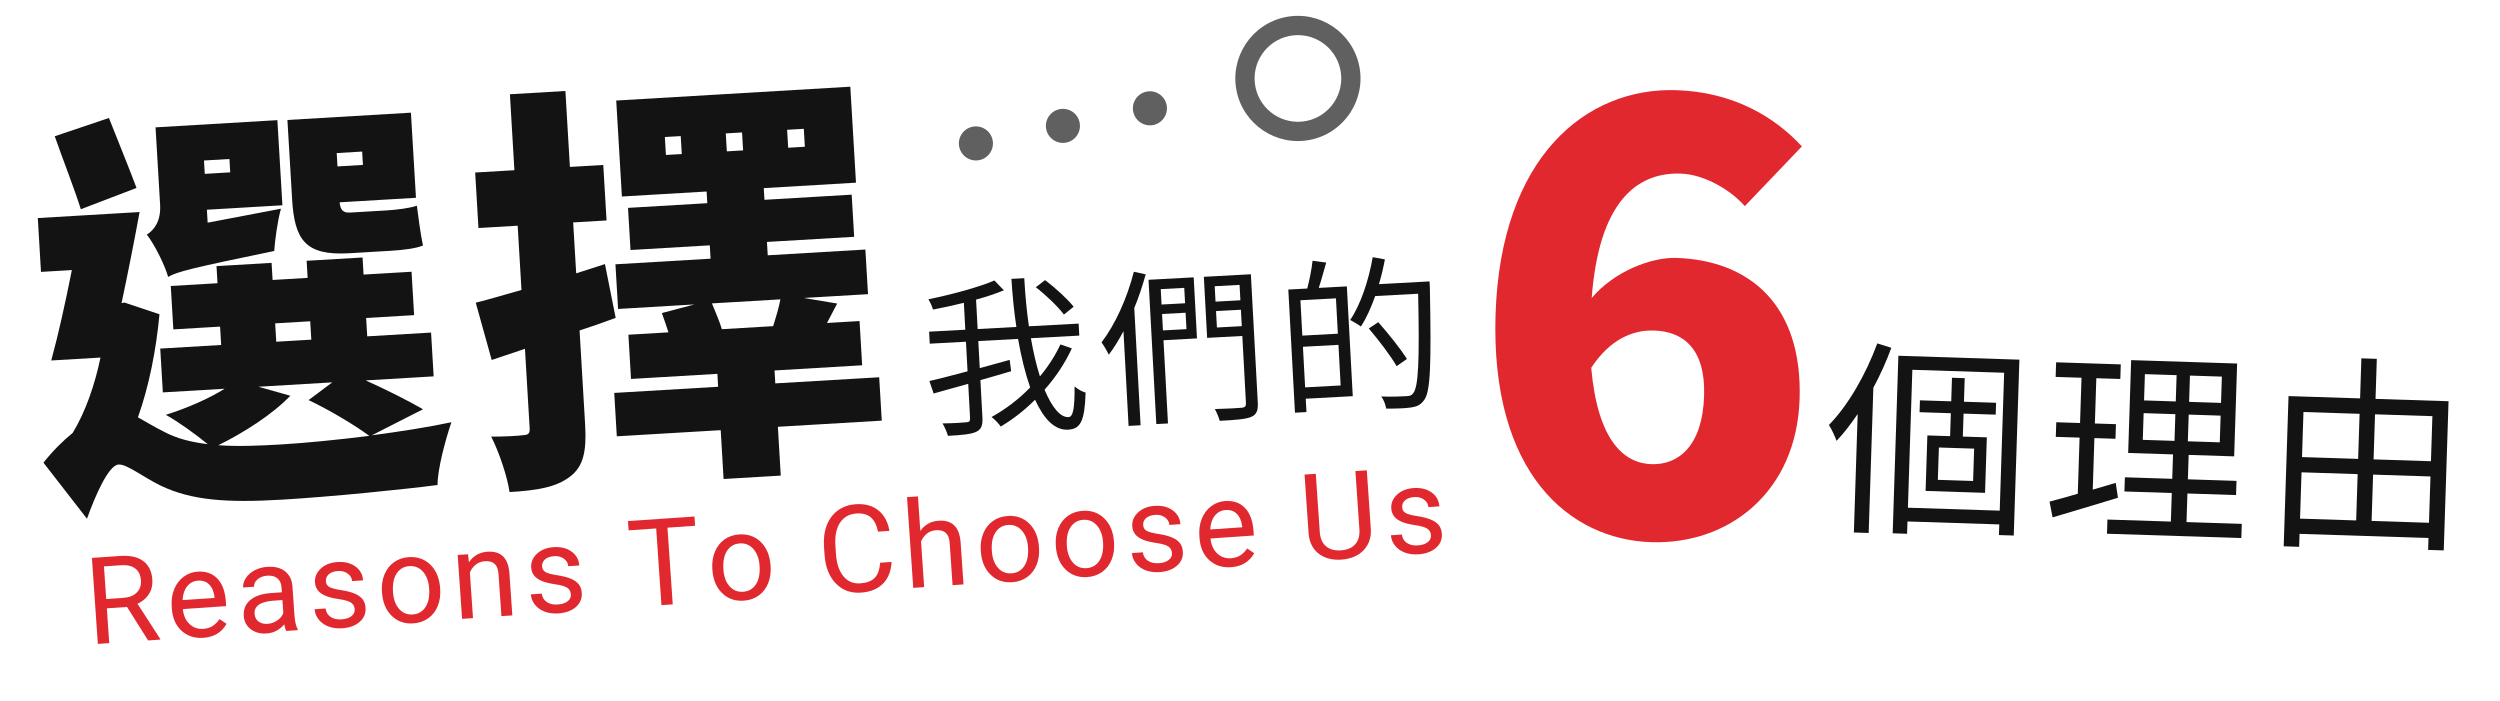
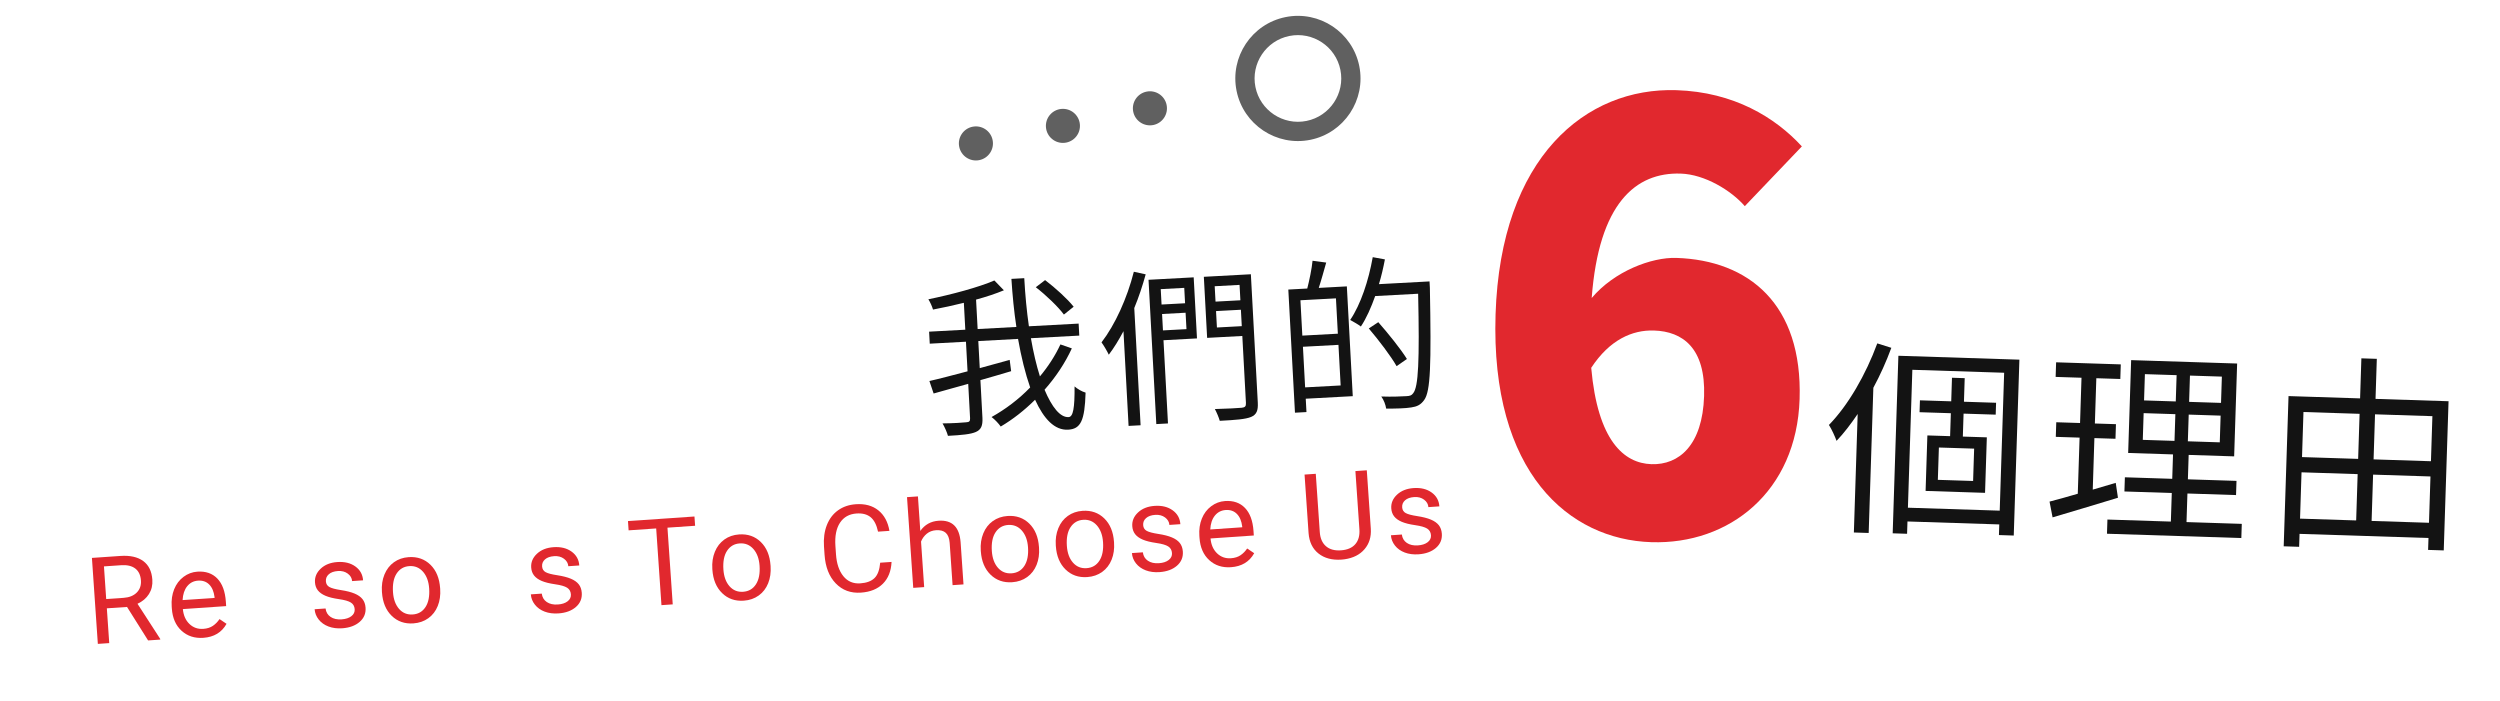
<svg xmlns="http://www.w3.org/2000/svg" version="1.1" id="Layer_2" x="0px" y="0px" width="506.333px" height="142px" viewBox="0 0 506.333 142" style="enable-background:new 0 0 506.333 142;" xml:space="preserve">
  <g>
    <path style="fill:#131313;" d="M217.083,70.562c-1.385,2.995-3.26,5.811-5.527,8.373c1.496,3.525,3.156,5.635,4.869,5.543   c0.926-0.051,1.242-1.82,1.211-6.216c0.578,0.519,1.501,1.052,2.232,1.254c-0.174,5.68-0.977,7.371-3.545,7.51   c-2.707,0.147-4.893-2.141-6.685-6.064c-2.121,2.107-4.459,3.952-6.957,5.427c-0.41-0.596-1.176-1.414-1.856-1.927   c2.802-1.561,5.51-3.596,7.82-5.988c-0.976-2.8-1.811-6.156-2.455-9.832l-8.051,0.434l0.295,5.482   c1.998-0.555,4.063-1.113,6.061-1.668l0.296,2.286c-2.063,0.628-4.16,1.222-6.225,1.814l0.41,7.604   c0.088,1.647-0.281,2.422-1.321,2.891s-2.887,0.638-5.662,0.788c-0.173-0.679-0.682-1.82-1.098-2.519   c2.198-0.017,4.217-0.159,4.798-0.226c0.616-0.032,0.813-0.215,0.78-0.832l-0.375-6.955c-2.54,0.687-4.975,1.403-7.007,1.958   l-0.857-2.53c2.037-0.452,4.78-1.187,7.728-1.963l-0.323-5.996l-7.333,0.396l-0.131-2.433l7.332-0.396l-0.294-5.446   c-2.102,0.525-4.242,0.985-6.248,1.368c-0.171-0.61-0.562-1.482-0.938-2.081c4.757-0.978,10.211-2.44,13.366-3.812l1.929,1.99   c-1.614,0.672-3.571,1.326-5.636,1.885l0.321,5.962l7.846-0.425c-0.476-3.1-0.791-6.382-1.007-9.737l2.604-0.141   c0.185,3.426,0.5,6.708,0.938,9.743l10.073-0.544l0.131,2.432l-9.798,0.528c0.5,2.896,1.122,5.507,1.827,7.736   c1.71-2.051,3.104-4.223,4.151-6.478L217.083,70.562z M215.476,63.707c-1.149-1.554-3.577-3.896-5.693-5.533l1.881-1.443   c2.077,1.571,4.571,3.842,5.788,5.393L215.476,63.707z" />
    <path style="fill:#131313;" d="M232.039,55.563c-0.631,2.303-1.399,4.613-2.312,6.824l1.281,23.743l-2.433,0.131l-1.035-19.186   c-0.935,1.769-1.914,3.369-2.973,4.765c-0.273-0.603-1.03-1.901-1.474-2.497c2.761-3.586,5.186-8.939,6.546-14.304L232.039,55.563z    M242.428,68.539l-6.783,0.368l0.91,16.855l-2.364,0.128l-1.577-29.226l9.147-0.493L242.428,68.539z M235.087,58.56l0.168,3.117   l4.763-0.256l-0.168-3.118L235.087,58.56z M240.301,66.662l-0.18-3.324l-4.762,0.257l0.179,3.323L240.301,66.662z M254.744,81.516   c0.089,1.646-0.247,2.453-1.354,2.927c-1.143,0.473-3.128,0.614-6.349,0.789c-0.172-0.646-0.645-1.753-0.988-2.388   c2.438-0.063,4.8-0.189,5.449-0.26c0.65-0.068,0.878-0.287,0.842-0.973l-0.733-13.565l-7.126,0.384l-0.667-12.369l9.524-0.514   L254.744,81.516z M246.016,57.971l0.169,3.116l5.036-0.271l-0.17-3.117L246.016,57.971z M251.503,66.057l-0.18-3.323l-5.036,0.271   l0.18,3.324L251.503,66.057z" />
    <path style="fill:#131313;" d="M268.6,53.178c-0.49,1.71-1.006,3.627-1.508,5.131l5.688-0.307l1.199,22.235l-9.524,0.515   l0.146,2.706l-2.328,0.127l-1.347-24.942l3.836-0.207c0.427-1.674,0.919-4.002,1.071-5.624L268.6,53.178z M270.573,60.426   l-7.194,0.387l0.386,7.16l7.195-0.389L270.573,60.426z M271.526,78.068l-0.444-8.222l-7.194,0.387l0.443,8.223L271.526,78.068z    M289.597,58.298c0.295,15.652,0.134,20.953-1.146,22.705c-0.702,1-1.474,1.35-2.633,1.517c-1.192,0.202-3.148,0.238-5.072,0.24   c-0.109-0.752-0.473-1.762-0.992-2.456c2.238,0.086,4.294-0.025,5.082-0.068c0.686-0.036,1.059-0.126,1.377-0.59   c1.066-1.259,1.299-6.496,1.008-20.154l-8.701,0.469c-0.836,2.349-1.785,4.495-2.897,6.17c-0.468-0.388-1.601-1.013-2.167-1.326   c2.133-3.139,3.727-7.967,4.57-12.72l2.463,0.452c-0.32,1.7-0.71,3.371-1.207,5.012l10.245-0.553L289.597,58.298z M282.859,74.158   c-1.138-2.001-3.617-5.27-5.634-7.634l1.924-1.272c2.051,2.33,4.591,5.491,5.797,7.453L282.859,74.158z" />
  </g>
  <g>
    <path style="fill:#E1282E;" d="M353.381,41.752c-2.75-3.176-8.108-6.437-12.975-6.593c-9.138-0.294-16.586,6-18.035,25.198   c4.57-5.437,12.146-8.281,17.129-8.122c14.717,0.474,25.598,9.376,24.979,28.602c-0.603,18.75-14.253,29.479-30.036,28.971   c-16.614-0.534-32.576-13.995-31.541-46.155c1.025-31.924,18.346-45.978,36.621-45.391c11.631,0.373,20.019,5.513,25.413,11.39   L353.381,41.752z M345.136,80.215c0.313-9.73-4.331-13.088-10.146-13.274c-4.391-0.142-8.969,1.851-12.716,7.551   c1.308,14.772,6.625,19.339,12.202,19.519C340.053,94.188,344.816,90.184,345.136,80.215z" />
  </g>
  <g>
    <path style="fill:#131313;" d="M383.059,70.444c-1.019,2.76-2.25,5.512-3.644,8.09l-0.945,29.409l-3.001-0.097l0.771-24   c-1.375,2.027-2.789,3.886-4.277,5.444c-0.232-0.684-1.021-2.444-1.547-3.222c3.894-3.978,7.478-10.207,9.795-16.521   L383.059,70.444z M408.995,72.843l-1.144,35.621l-2.999-0.097l0.068-2.154l-18.594-0.598l-0.079,2.493l-2.915-0.094l1.155-35.959   L408.995,72.843z M405.009,103.423l0.898-27.93l-18.593-0.598l-0.898,27.931L405.009,103.423z M397.689,83.773l-0.149,4.648   l4.859,0.156l-0.361,11.24l-12.042-0.388l0.361-11.24l4.604,0.147l0.15-4.647l-6.338-0.204l0.077-2.407l6.338,0.203l0.153-4.775   l2.577,0.084l-0.153,4.774l6.508,0.21l-0.078,2.406L397.689,83.773z M399.829,90.864l-7.14-0.229l-0.211,6.548l7.142,0.23   L399.829,90.864z" />
    <path style="fill:#131313;" d="M428.956,100.811c-4.571,1.376-9.44,2.868-13.241,3.974l-0.616-3.194   c1.578-0.413,3.54-0.943,5.72-1.591l0.366-11.367l-4.818-0.154l0.094-2.959l4.818,0.154l0.295-9.169l-5.239-0.168l0.096-2.958   l13.098,0.421l-0.096,2.958l-4.857-0.156l-0.296,9.169l4.269,0.138l-0.096,2.958l-4.269-0.138l-0.334,10.438l4.654-1.373   L428.956,100.811z M454.037,106.1l-0.093,2.872l-27.211-0.873l0.092-2.874l12.847,0.413l0.186-5.788l-9.592-0.31l0.093-2.873   l9.592,0.309l0.158-4.944l-9.085-0.292l0.604-18.803l21.466,0.688l-0.604,18.805l-9.212-0.297l-0.158,4.945l9.846,0.315   l-0.093,2.874l-9.846-0.317l-0.186,5.789L454.037,106.1z M434.242,81.098l6.423,0.208l0.171-5.324l-6.423-0.206L434.242,81.098z    M433.985,89.086l6.423,0.206l0.174-5.409l-6.424-0.207L433.985,89.086z M450.003,76.276l-6.464-0.208l-0.171,5.324l6.464,0.207   L450.003,76.276z M449.75,84.178l-6.464-0.207l-0.175,5.408l6.465,0.209L449.75,84.178z" />
    <path style="fill:#131313;" d="M495.913,81.263l-0.973,30.213l-3.168-0.103l0.078-2.409l-26.115-0.839l-0.084,2.621l-3.127-0.102   l0.979-30.424l14.494,0.466l0.26-8.112l3.127,0.101l-0.26,8.112L495.913,81.263z M466.528,83.448l-0.293,9.127l11.367,0.365   l0.293-9.127L466.528,83.448z M465.835,105.04l11.367,0.365l0.301-9.381l-11.367-0.365L465.835,105.04z M481.022,83.914   l-0.293,9.127l11.619,0.374l0.293-9.127L481.022,83.914z M491.95,105.88l0.301-9.381l-11.621-0.373l-0.301,9.38L491.95,105.88z" />
  </g>
  <g>
-     <path style="fill:#131313;" d="M75.302,88.164c5.892-0.771,11.771-1.712,16.125-2.648c-1.157,3.375-2.83,9.495-2.809,12.716   c-7.321,0.942-21.654,2.384-31.457,2.963c-11.323,0.67-18.394,0.156-24.677-2.865c-3.669-1.819-6.788-4.349-8.478-4.247   c-2.028,0.118-4.715,6.3-6.39,10.978L8.804,93.708c1.894-2.402,3.896-4.386,5.919-6.032c2.629-4.31,4.506-9.849,5.628-15.258   l-9.972,0.59c1.395-5.086,2.869-11.704,4.174-18.312L8.3,55.067L7.655,44.164l20.62-1.219c-1.09,5.918-2.396,12.522-3.658,18.451   l0.587-0.121l7.094,2.379c-0.673,7.249-2.108,14.542-4.363,20.866c1.402,0.766,2.988,1.773,5.261,2.912   c2.542,1.376,5.554,2.131,8.884,2.526c-2.405-1.977-6.125-4.64-8.493-5.942c4.33-1.358,8.793-3.318,11.9-5.282L32.98,79.473   l-0.525-8.875l12.339-0.729l-0.22-3.719l-9.465,0.561l-0.52-8.79l9.465-0.559l-0.205-3.465l11.155-0.658l0.206,3.464l7.099-0.421   l-0.205-3.464l11.325-0.669l0.205,3.464l9.719-0.574l0.52,8.788l-9.718,0.575l0.22,3.72l12.93-0.766l0.524,8.873l-13.775,0.814   c4.355,1.948,8.814,4.228,11.623,5.844L75.302,88.164z M16.371,42.378c-1.255-3.997-3.653-10.129-5.286-14.783l10.977-3.699   c1.794,4.557,4.173,10.351,5.586,14.168L16.371,42.378z M56.9,42.271c-0.701,2.501-1.226,6.517-1.36,8.562   c-16.671,3.444-19.764,4.221-21.485,5.255c-0.646-2.335-2.765-6.621-4.321-8.564c1.471-0.934,2.893-2.714,2.693-6.096   l-0.925-15.634l24.677-1.46l1.019,17.24l-15.295,0.905l0.155,2.619L56.9,42.271z M41.312,32.508l0.16,2.704l5.155-0.306   l-0.16-2.704L41.312,32.508z M58.8,80.15c-3.593,3.774-9.477,7.516-14.587,10.022c3.833,0.282,8.147,0.112,12.88-0.168   c4.732-0.279,11.224-0.919,17.707-1.726c-2.749-2.043-7.851-5.133-12.3-7.246l4.792-3.59l-14.959,0.886L58.8,80.15z M55.949,69.21   l7.1-0.42l-0.22-3.719l-7.099,0.42L55.949,69.21z M70.748,51.289c-8.872,0.524-11.097-2.649-11.586-10.933l-0.949-16.059   l25.014-1.477l1.02,17.238l-15.464,0.916c0.174,1.516,0.636,2.166,2.157,2.076l7.438-0.44c1.774-0.104,4.638-0.442,6.049-0.951   c0.313,2.441,0.772,5.892,1.241,8.068c-1.407,0.594-4.103,0.921-6.551,1.065L70.748,51.289z M68.192,31.002l0.16,2.705l5.155-0.305   l-0.16-2.705L68.192,31.002z" />
-     <path style="fill:#131313;" d="M124.695,64.381c-2.406,0.907-4.817,1.729-7.313,2.554l1.129,19.1   c0.315,5.324-0.344,8.5-3.109,10.53c-2.757,2.113-6.62,2.765-12.198,3.095c-0.433-3.027-2.085-8.018-3.716-11.229   c2.714,0.01,5.502-0.153,6.512-0.3c1.014-0.061,1.337-0.332,1.272-1.432l-0.95-16.057l-6.735,2.266l-3.231-11.599   c2.675-0.666,5.842-1.618,9.261-2.582l-0.77-13.015l-7.944,0.47l-0.664-11.24l7.944-0.47l-0.91-15.381l11.239-0.664l0.91,15.38   l6.76-0.399l0.665,11.24l-6.761,0.399l0.61,10.31l5.826-1.87L124.695,64.381z M178.588,85.194l-21.042,1.245l0.585,9.887   l-11.579,0.687l-0.585-9.889l-21.043,1.244l-0.519-8.788l21.042-1.245l-0.154-2.619L127.8,76.749l-0.53-8.958l8.113-0.48   c-0.418-1.331-0.925-2.744-1.333-3.905l6.596-1.747l-15.465,0.914l-0.534-9.043l19.268-1.138l-0.16-2.705l-16.056,0.949   l-0.505-8.536l16.057-0.948l-0.14-2.366l-17.156,1.013l-1.149-19.438l47.41-2.802l1.149,19.437l-18.676,1.104l0.14,2.367   l17.663-1.043l0.505,8.534L155.333,49l0.16,2.706l19.775-1.169l0.533,9.042l-13.014,0.769l6.766,1.128l-2.056,3.937l6.59-0.39   l0.53,8.958l-17.747,1.05l0.154,2.619l21.043-1.242L178.588,85.194z M137.867,27.562l-3.212,0.189l0.215,3.635l3.211-0.19   L137.867,27.562z M144.194,61.448c0.697,1.739,1.58,3.723,2.006,5.223l10.394-0.615c0.572-1.813,1.139-3.711,1.461-5.427   L144.194,61.448z M147.208,30.656l3.295-0.196l-0.215-3.634l-3.295,0.195L147.208,30.656z M159.632,29.921l3.38-0.199l-0.214-3.635   l-3.381,0.2L159.632,29.921z" />
-   </g>
+     </g>
  <g>
    <path style="fill:#E1282E;" d="M25.728,122.925l-4.089,0.28l0.484,7.045l-2.308,0.158l-1.198-17.414l5.765-0.396   c1.962-0.137,3.501,0.208,4.619,1.027c1.118,0.82,1.736,2.083,1.853,3.79c0.075,1.084-0.154,2.05-0.684,2.896   c-0.531,0.846-1.305,1.503-2.322,1.974l4.598,7.11l0.01,0.144l-2.463,0.169L25.728,122.925z M21.509,121.327l3.528-0.244   c1.14-0.077,2.027-0.436,2.66-1.071c0.634-0.64,0.916-1.452,0.848-2.442c-0.074-1.079-0.452-1.884-1.133-2.414   c-0.682-0.532-1.628-0.761-2.841-0.683l-3.516,0.24L21.509,121.327z" />
    <path style="fill:#E1282E;" d="M41.173,129.181c-1.755,0.121-3.222-0.357-4.401-1.434c-1.181-1.077-1.836-2.58-1.969-4.51   l-0.028-0.405c-0.088-1.285,0.079-2.448,0.5-3.49c0.421-1.043,1.053-1.879,1.894-2.511c0.842-0.629,1.778-0.98,2.806-1.052   c1.682-0.114,3.029,0.349,4.039,1.393c1.008,1.045,1.584,2.6,1.726,4.665l0.063,0.92l-8.768,0.604   c0.121,1.272,0.563,2.277,1.332,3.013c0.768,0.738,1.701,1.068,2.801,0.992c0.782-0.053,1.433-0.258,1.953-0.615   c0.52-0.356,0.966-0.812,1.337-1.366l1.423,0.96C44.91,128.087,43.341,129.032,41.173,129.181z M40.101,117.599   c-0.894,0.061-1.621,0.438-2.182,1.127c-0.562,0.692-0.874,1.629-0.938,2.811l6.482-0.443l-0.011-0.168   c-0.141-1.12-0.503-1.97-1.088-2.552C41.779,117.792,41.025,117.535,40.101,117.599z" />
-     <path style="fill:#E1282E;" d="M57.977,127.786c-0.145-0.246-0.28-0.693-0.404-1.342c-0.957,1.139-2.146,1.757-3.574,1.854   c-1.276,0.088-2.347-0.201-3.214-0.866c-0.867-0.665-1.338-1.552-1.415-2.66c-0.093-1.348,0.347-2.431,1.321-3.248   c0.974-0.813,2.389-1.285,4.247-1.413l2.152-0.147l-0.07-1.018c-0.052-0.773-0.325-1.374-0.82-1.802   c-0.495-0.425-1.191-0.607-2.092-0.545c-0.79,0.054-1.438,0.299-1.945,0.733s-0.74,0.937-0.702,1.503l-2.225,0.152   c-0.044-0.646,0.142-1.284,0.56-1.919c0.417-0.633,1.006-1.153,1.767-1.559c0.762-0.402,1.613-0.638,2.554-0.703   c1.491-0.103,2.686,0.19,3.581,0.878c0.896,0.688,1.406,1.685,1.527,2.989l0.41,5.956c0.081,1.188,0.298,2.124,0.65,2.805   l0.012,0.191L57.977,127.786z M54.189,126.353c0.694-0.048,1.339-0.274,1.937-0.677c0.598-0.399,1.016-0.897,1.256-1.49   l-0.183-2.655l-1.734,0.12c-2.711,0.186-4.012,1.071-3.903,2.657c0.047,0.694,0.315,1.221,0.806,1.58   C52.855,126.246,53.463,126.4,54.189,126.353z" />
    <path style="fill:#E1282E;" d="M71.835,123.385c-0.042-0.599-0.298-1.048-0.771-1.349c-0.474-0.299-1.278-0.529-2.416-0.691   c-1.136-0.163-2.045-0.388-2.726-0.678c-0.681-0.291-1.194-0.656-1.542-1.096c-0.346-0.439-0.542-0.981-0.585-1.619   c-0.073-1.06,0.313-1.988,1.161-2.782c0.846-0.797,1.967-1.243,3.362-1.338c1.467-0.101,2.684,0.196,3.648,0.891   c0.965,0.695,1.489,1.633,1.57,2.813l-2.224,0.152c-0.042-0.605-0.335-1.11-0.88-1.515c-0.544-0.403-1.207-0.578-1.988-0.524   c-0.805,0.056-1.423,0.273-1.854,0.658c-0.43,0.381-0.625,0.854-0.587,1.422c0.037,0.533,0.276,0.922,0.718,1.162   c0.441,0.245,1.222,0.45,2.343,0.622c1.123,0.172,2.037,0.405,2.747,0.7c0.708,0.295,1.246,0.673,1.609,1.132   c0.364,0.46,0.57,1.037,0.618,1.731c0.08,1.155-0.32,2.115-1.197,2.876s-2.053,1.192-3.528,1.295   c-1.036,0.07-1.966-0.05-2.788-0.362s-1.481-0.782-1.977-1.408c-0.497-0.627-0.771-1.323-0.824-2.088l2.213-0.152   c0.091,0.738,0.429,1.307,1.013,1.703c0.583,0.396,1.33,0.563,2.239,0.501c0.837-0.057,1.496-0.273,1.98-0.648   C71.652,124.421,71.874,123.952,71.835,123.385z" />
    <path style="fill:#E1282E;" d="M77.352,119.833c-0.087-1.268,0.083-2.425,0.512-3.474c0.429-1.046,1.07-1.874,1.92-2.486   c0.852-0.61,1.847-0.956,2.988-1.036c1.762-0.119,3.229,0.394,4.401,1.538c1.173,1.146,1.828,2.73,1.968,4.755l0.011,0.155   c0.086,1.262-0.077,2.408-0.491,3.441c-0.413,1.032-1.049,1.86-1.908,2.48c-0.86,0.621-1.872,0.97-3.035,1.05   c-1.754,0.121-3.217-0.392-4.39-1.537c-1.172-1.146-1.827-2.722-1.965-4.732L77.352,119.833z M79.595,119.942   c0.098,1.437,0.511,2.564,1.236,3.388c0.726,0.825,1.647,1.197,2.763,1.121c1.124-0.077,1.986-0.58,2.588-1.506   c0.601-0.927,0.847-2.183,0.738-3.77c-0.098-1.42-0.513-2.547-1.248-3.383c-0.734-0.833-1.659-1.213-2.776-1.136   c-1.093,0.074-1.944,0.569-2.554,1.485C79.733,117.058,79.484,118.323,79.595,119.942z" />
-     <path style="fill:#E1282E;" d="M94.79,112.254l0.183,1.621c0.903-1.312,2.152-2.021,3.748-2.132c2.734-0.188,4.22,1.26,4.456,4.345   l0.588,8.551l-2.213,0.153l-0.588-8.565c-0.072-0.932-0.333-1.606-0.782-2.024s-1.117-0.596-2.002-0.535   c-0.717,0.05-1.335,0.285-1.85,0.704c-0.517,0.421-0.904,0.95-1.165,1.593l0.633,9.222l-2.212,0.153l-0.889-12.942L94.79,112.254z" />
    <path style="fill:#E1282E;" d="M115.625,120.375c-0.04-0.597-0.298-1.047-0.771-1.347c-0.475-0.299-1.279-0.531-2.416-0.693   s-2.046-0.388-2.727-0.677c-0.682-0.291-1.195-0.656-1.541-1.098c-0.348-0.439-0.542-0.979-0.585-1.617   c-0.074-1.06,0.313-1.989,1.16-2.783c0.846-0.796,1.967-1.241,3.363-1.338c1.466-0.101,2.683,0.197,3.648,0.891   c0.965,0.697,1.488,1.633,1.569,2.814l-2.224,0.151c-0.042-0.606-0.335-1.109-0.879-1.514c-0.544-0.404-1.207-0.578-1.989-0.524   c-0.805,0.055-1.423,0.274-1.853,0.656c-0.43,0.383-0.626,0.856-0.587,1.423c0.037,0.533,0.276,0.923,0.718,1.164   c0.44,0.244,1.221,0.449,2.343,0.619c1.121,0.174,2.036,0.406,2.746,0.702c0.708,0.296,1.246,0.672,1.609,1.132   c0.365,0.46,0.57,1.038,0.618,1.732c0.08,1.154-0.319,2.112-1.196,2.874c-0.877,0.763-2.052,1.194-3.528,1.294   c-1.036,0.072-1.966-0.05-2.789-0.36c-0.822-0.312-1.481-0.782-1.977-1.409c-0.496-0.627-0.771-1.323-0.823-2.088l2.212-0.152   c0.091,0.737,0.429,1.307,1.013,1.704c0.583,0.396,1.33,0.563,2.238,0.499c0.837-0.057,1.498-0.272,1.981-0.646   C115.442,121.41,115.664,120.941,115.625,120.375z" />
    <path style="fill:#E1282E;" d="M140.781,106.486l-5.598,0.384l1.068,15.537l-2.284,0.156l-1.068-15.536l-5.585,0.385l-0.129-1.878   l13.467-0.927L140.781,106.486z" />
    <path style="fill:#E1282E;" d="M144.271,115.234c-0.087-1.269,0.083-2.425,0.512-3.473c0.429-1.047,1.069-1.876,1.92-2.487   c0.851-0.612,1.847-0.956,2.987-1.034c1.762-0.122,3.229,0.392,4.401,1.535c1.172,1.147,1.829,2.731,1.968,4.756l0.011,0.156   c0.086,1.262-0.078,2.408-0.491,3.441c-0.414,1.032-1.05,1.86-1.909,2.479c-0.858,0.621-1.87,0.97-3.034,1.051   c-1.754,0.121-3.218-0.392-4.39-1.538c-1.172-1.145-1.828-2.722-1.965-4.731L144.271,115.234z M146.513,115.344   c0.099,1.436,0.511,2.565,1.236,3.39c0.726,0.822,1.646,1.196,2.763,1.119c1.125-0.078,1.987-0.579,2.588-1.506   s0.848-2.182,0.738-3.77c-0.097-1.42-0.513-2.546-1.247-3.383c-0.735-0.833-1.66-1.213-2.776-1.135   c-1.093,0.073-1.943,0.568-2.554,1.484C146.652,112.458,146.402,113.726,146.513,115.344z" />
    <path style="fill:#E1282E;" d="M180.57,113.809c-0.089,1.857-0.672,3.325-1.747,4.405c-1.075,1.079-2.561,1.684-4.459,1.813   c-2.058,0.143-3.756-0.481-5.097-1.872c-1.341-1.388-2.097-3.319-2.267-5.793l-0.115-1.676c-0.111-1.617,0.08-3.06,0.574-4.329   c0.494-1.267,1.249-2.266,2.264-2.996c1.016-0.731,2.221-1.144,3.616-1.239c1.85-0.128,3.368,0.287,4.556,1.243   c1.187,0.955,1.935,2.339,2.244,4.152l-2.308,0.159c-0.295-1.377-0.797-2.354-1.506-2.933c-0.709-0.579-1.661-0.827-2.857-0.745   c-1.467,0.101-2.581,0.722-3.338,1.865c-0.759,1.143-1.07,2.715-0.932,4.719l0.116,1.688c0.129,1.891,0.627,3.368,1.495,4.431   c0.865,1.063,2.008,1.547,3.427,1.448c1.276-0.088,2.235-0.443,2.877-1.069c0.643-0.625,1.025-1.662,1.15-3.114L180.57,113.809z" />
    <path style="fill:#E1282E;" d="M186.392,107.533c0.898-1.271,2.133-1.962,3.704-2.069c2.734-0.188,4.22,1.261,4.457,4.346   l0.587,8.551l-2.212,0.152l-0.589-8.563c-0.071-0.934-0.333-1.608-0.782-2.026c-0.449-0.417-1.117-0.596-2.002-0.535   c-0.717,0.05-1.334,0.284-1.85,0.704c-0.516,0.421-0.904,0.951-1.165,1.593l0.634,9.223l-2.213,0.152l-1.262-18.372l2.212-0.151   L186.392,107.533z" />
    <path style="fill:#E1282E;" d="M198.638,111.498c-0.087-1.268,0.084-2.425,0.513-3.473c0.428-1.047,1.069-1.875,1.92-2.487   c0.852-0.609,1.847-0.956,2.987-1.033c1.762-0.121,3.229,0.392,4.402,1.535c1.172,1.146,1.828,2.732,1.967,4.756l0.011,0.156   c0.086,1.261-0.078,2.405-0.49,3.44c-0.415,1.034-1.05,1.861-1.909,2.481c-0.859,0.619-1.871,0.968-3.035,1.048   c-1.754,0.121-3.217-0.392-4.39-1.536c-1.171-1.146-1.827-2.722-1.965-4.731L198.638,111.498z M200.88,111.609   c0.099,1.436,0.512,2.563,1.238,3.389c0.726,0.822,1.645,1.195,2.762,1.119c1.123-0.077,1.987-0.58,2.589-1.507   c0.601-0.926,0.846-2.183,0.738-3.769c-0.098-1.42-0.514-2.548-1.248-3.382c-0.734-0.836-1.66-1.215-2.776-1.139   c-1.093,0.076-1.943,0.572-2.553,1.487S200.77,109.99,200.88,111.609z" />
    <path style="fill:#E1282E;" d="M213.833,110.455c-0.087-1.268,0.085-2.426,0.513-3.473c0.429-1.049,1.069-1.876,1.921-2.489   c0.851-0.609,1.847-0.955,2.986-1.033c1.763-0.121,3.229,0.392,4.402,1.536c1.172,1.146,1.828,2.731,1.967,4.755l0.011,0.157   c0.087,1.26-0.077,2.406-0.49,3.439c-0.415,1.034-1.05,1.861-1.909,2.481c-0.858,0.62-1.869,0.97-3.033,1.051   c-1.755,0.12-3.219-0.394-4.391-1.538c-1.172-1.146-1.828-2.722-1.965-4.732L213.833,110.455z M216.075,110.564   c0.1,1.437,0.512,2.564,1.237,3.388c0.726,0.824,1.646,1.198,2.763,1.12c1.125-0.077,1.986-0.579,2.588-1.506   c0.602-0.926,0.848-2.183,0.738-3.77c-0.098-1.42-0.514-2.546-1.247-3.382c-0.734-0.834-1.659-1.213-2.776-1.136   c-1.092,0.074-1.943,0.569-2.553,1.485C216.214,107.68,215.963,108.946,216.075,110.564z" />
    <path style="fill:#E1282E;" d="M237.366,112.01c-0.041-0.598-0.298-1.047-0.771-1.348c-0.474-0.3-1.278-0.53-2.415-0.693   c-1.137-0.161-2.046-0.387-2.727-0.677c-0.682-0.291-1.195-0.654-1.541-1.096c-0.348-0.441-0.543-0.98-0.586-1.618   c-0.074-1.06,0.313-1.988,1.16-2.783c0.847-0.797,1.967-1.241,3.363-1.338c1.467-0.101,2.683,0.197,3.647,0.892   c0.966,0.696,1.489,1.632,1.569,2.813l-2.225,0.152c-0.041-0.607-0.335-1.108-0.879-1.516c-0.545-0.401-1.207-0.576-1.988-0.522   c-0.805,0.056-1.424,0.273-1.854,0.656c-0.431,0.382-0.626,0.856-0.588,1.423c0.037,0.533,0.275,0.922,0.717,1.164   s1.223,0.448,2.344,0.62c1.121,0.171,2.037,0.404,2.746,0.701c0.709,0.295,1.245,0.672,1.609,1.131   c0.365,0.461,0.57,1.038,0.618,1.731c0.08,1.156-0.319,2.115-1.195,2.876c-0.878,0.761-2.054,1.193-3.528,1.294   c-1.037,0.071-1.967-0.05-2.789-0.361c-0.823-0.313-1.482-0.781-1.979-1.408c-0.495-0.627-0.77-1.323-0.822-2.088l2.213-0.152   c0.092,0.738,0.428,1.308,1.013,1.702c0.585,0.397,1.33,0.565,2.239,0.502c0.838-0.058,1.498-0.273,1.98-0.646   C237.182,113.046,237.405,112.576,237.366,112.01z" />
    <path style="fill:#E1282E;" d="M249.308,114.878c-1.755,0.12-3.221-0.357-4.4-1.434c-1.179-1.076-1.836-2.58-1.968-4.51   l-0.029-0.406c-0.086-1.286,0.08-2.448,0.5-3.489c0.42-1.043,1.053-1.878,1.895-2.509c0.842-0.633,1.777-0.982,2.807-1.053   c1.682-0.116,3.027,0.349,4.035,1.393c1.01,1.044,1.586,2.599,1.729,4.664l0.063,0.921l-8.767,0.604   c0.118,1.273,0.563,2.278,1.331,3.014c0.767,0.736,1.701,1.067,2.801,0.992c0.783-0.055,1.433-0.26,1.953-0.616   c0.52-0.355,0.966-0.811,1.336-1.364l1.424,0.959C253.045,113.784,251.477,114.729,249.308,114.878z M248.235,103.295   c-0.893,0.062-1.619,0.438-2.181,1.13s-0.873,1.627-0.937,2.811l6.482-0.445l-0.011-0.168c-0.141-1.12-0.505-1.97-1.089-2.55   C249.917,103.489,249.161,103.231,248.235,103.295z" />
    <path style="fill:#E1282E;" d="M276.822,95.25l0.813,11.843c0.105,1.644-0.318,3.021-1.271,4.135   c-0.952,1.117-2.303,1.797-4.047,2.046l-0.608,0.066c-1.906,0.131-3.461-0.28-4.663-1.23c-1.203-0.95-1.875-2.325-2.015-4.128   l-0.815-11.865l2.273-0.156l0.811,11.793c0.086,1.261,0.5,2.215,1.242,2.865c0.741,0.65,1.754,0.933,3.037,0.844   c1.301-0.09,2.271-0.505,2.913-1.246c0.642-0.741,0.919-1.741,0.833-3.002l-0.811-11.805L276.822,95.25z" />
    <path style="fill:#E1282E;" d="M289.82,108.405c-0.041-0.598-0.298-1.047-0.772-1.349c-0.473-0.299-1.277-0.529-2.414-0.692   c-1.137-0.162-2.045-0.387-2.727-0.677c-0.681-0.29-1.194-0.655-1.541-1.097c-0.347-0.439-0.542-0.98-0.586-1.617   c-0.072-1.061,0.313-1.989,1.16-2.783c0.848-0.796,1.969-1.242,3.363-1.339c1.467-0.099,2.683,0.198,3.648,0.893   c0.965,0.695,1.488,1.632,1.569,2.813l-2.225,0.152c-0.042-0.607-0.335-1.11-0.879-1.515c-0.545-0.404-1.208-0.578-1.989-0.524   c-0.805,0.055-1.423,0.274-1.854,0.656c-0.43,0.382-0.626,0.856-0.587,1.423c0.036,0.534,0.275,0.923,0.717,1.164   c0.44,0.242,1.222,0.449,2.343,0.619c1.122,0.172,2.037,0.405,2.747,0.701c0.708,0.297,1.245,0.673,1.609,1.132   c0.364,0.462,0.569,1.039,0.618,1.732c0.079,1.155-0.32,2.114-1.196,2.874c-0.878,0.762-2.054,1.193-3.528,1.295   c-1.036,0.071-1.967-0.05-2.789-0.361s-1.482-0.78-1.978-1.408c-0.495-0.627-0.77-1.323-0.822-2.088l2.213-0.151   c0.091,0.737,0.429,1.306,1.013,1.702c0.584,0.396,1.33,0.563,2.238,0.501c0.838-0.058,1.498-0.273,1.981-0.646   C289.636,109.44,289.858,108.973,289.82,108.405z" />
  </g>
  <g>
    <path style="fill:#606060;" d="M198.337,32.431c-1.866,0.378-3.686-0.831-4.063-2.702c-0.377-1.864,0.832-3.683,2.698-4.061   c1.869-0.376,3.689,0.833,4.065,2.697C201.415,30.234,200.205,32.055,198.337,32.431z" />
    <circle style="fill:#606060;" cx="215.276" cy="25.494" r="3.449" />
    <path style="fill:#606060;" d="M233.579,25.321c-1.867,0.375-3.688-0.834-4.064-2.702c-0.378-1.865,0.832-3.686,2.7-4.061   c1.868-0.379,3.687,0.83,4.063,2.696C236.655,23.123,235.448,24.942,233.579,25.321z" />
  </g>
  <g>
    <path style="fill:#606060;" d="M265.379,28.318c-6.852,1.383-13.551-3.068-14.934-9.92c-1.384-6.855,3.066-13.554,9.918-14.936   c6.854-1.385,13.553,3.065,14.936,9.919C276.682,20.234,272.232,26.936,265.379,28.318z M261.135,7.286   c-4.743,0.957-7.824,5.595-6.867,10.34s5.596,7.824,10.34,6.867s7.828-5.596,6.869-10.34C270.52,9.408,265.879,6.328,261.135,7.286   z" />
  </g>
</svg>